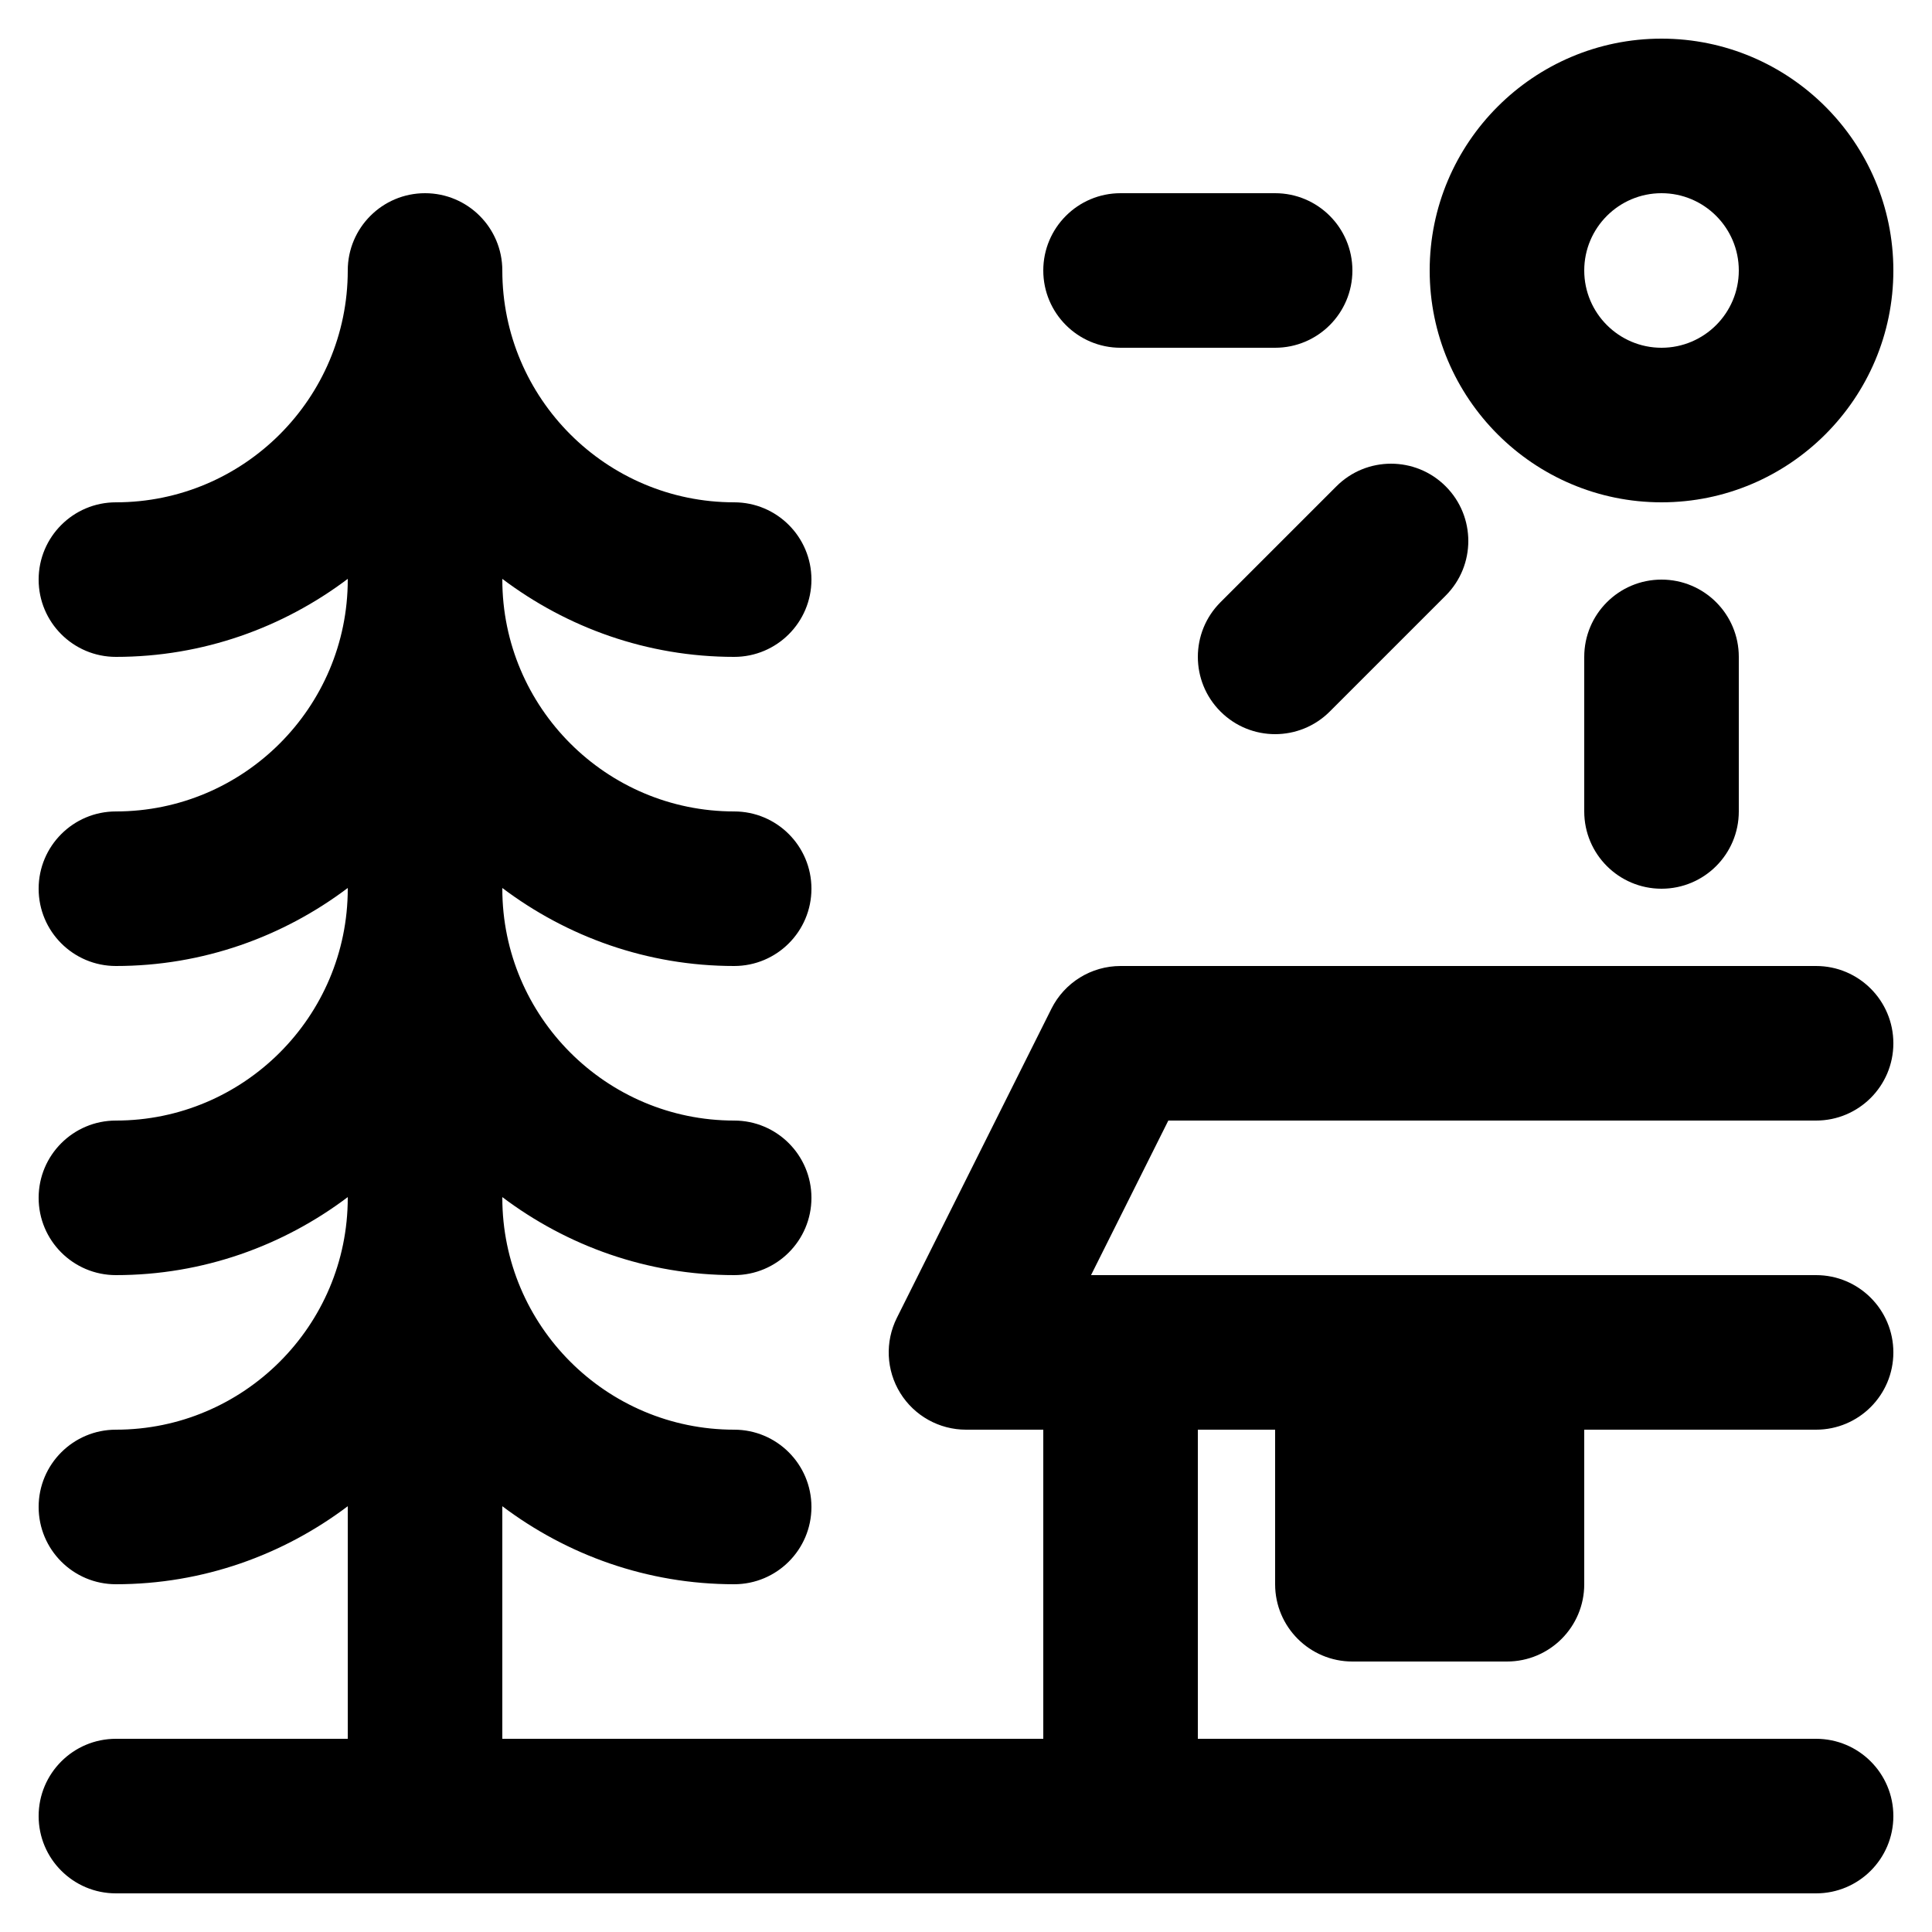
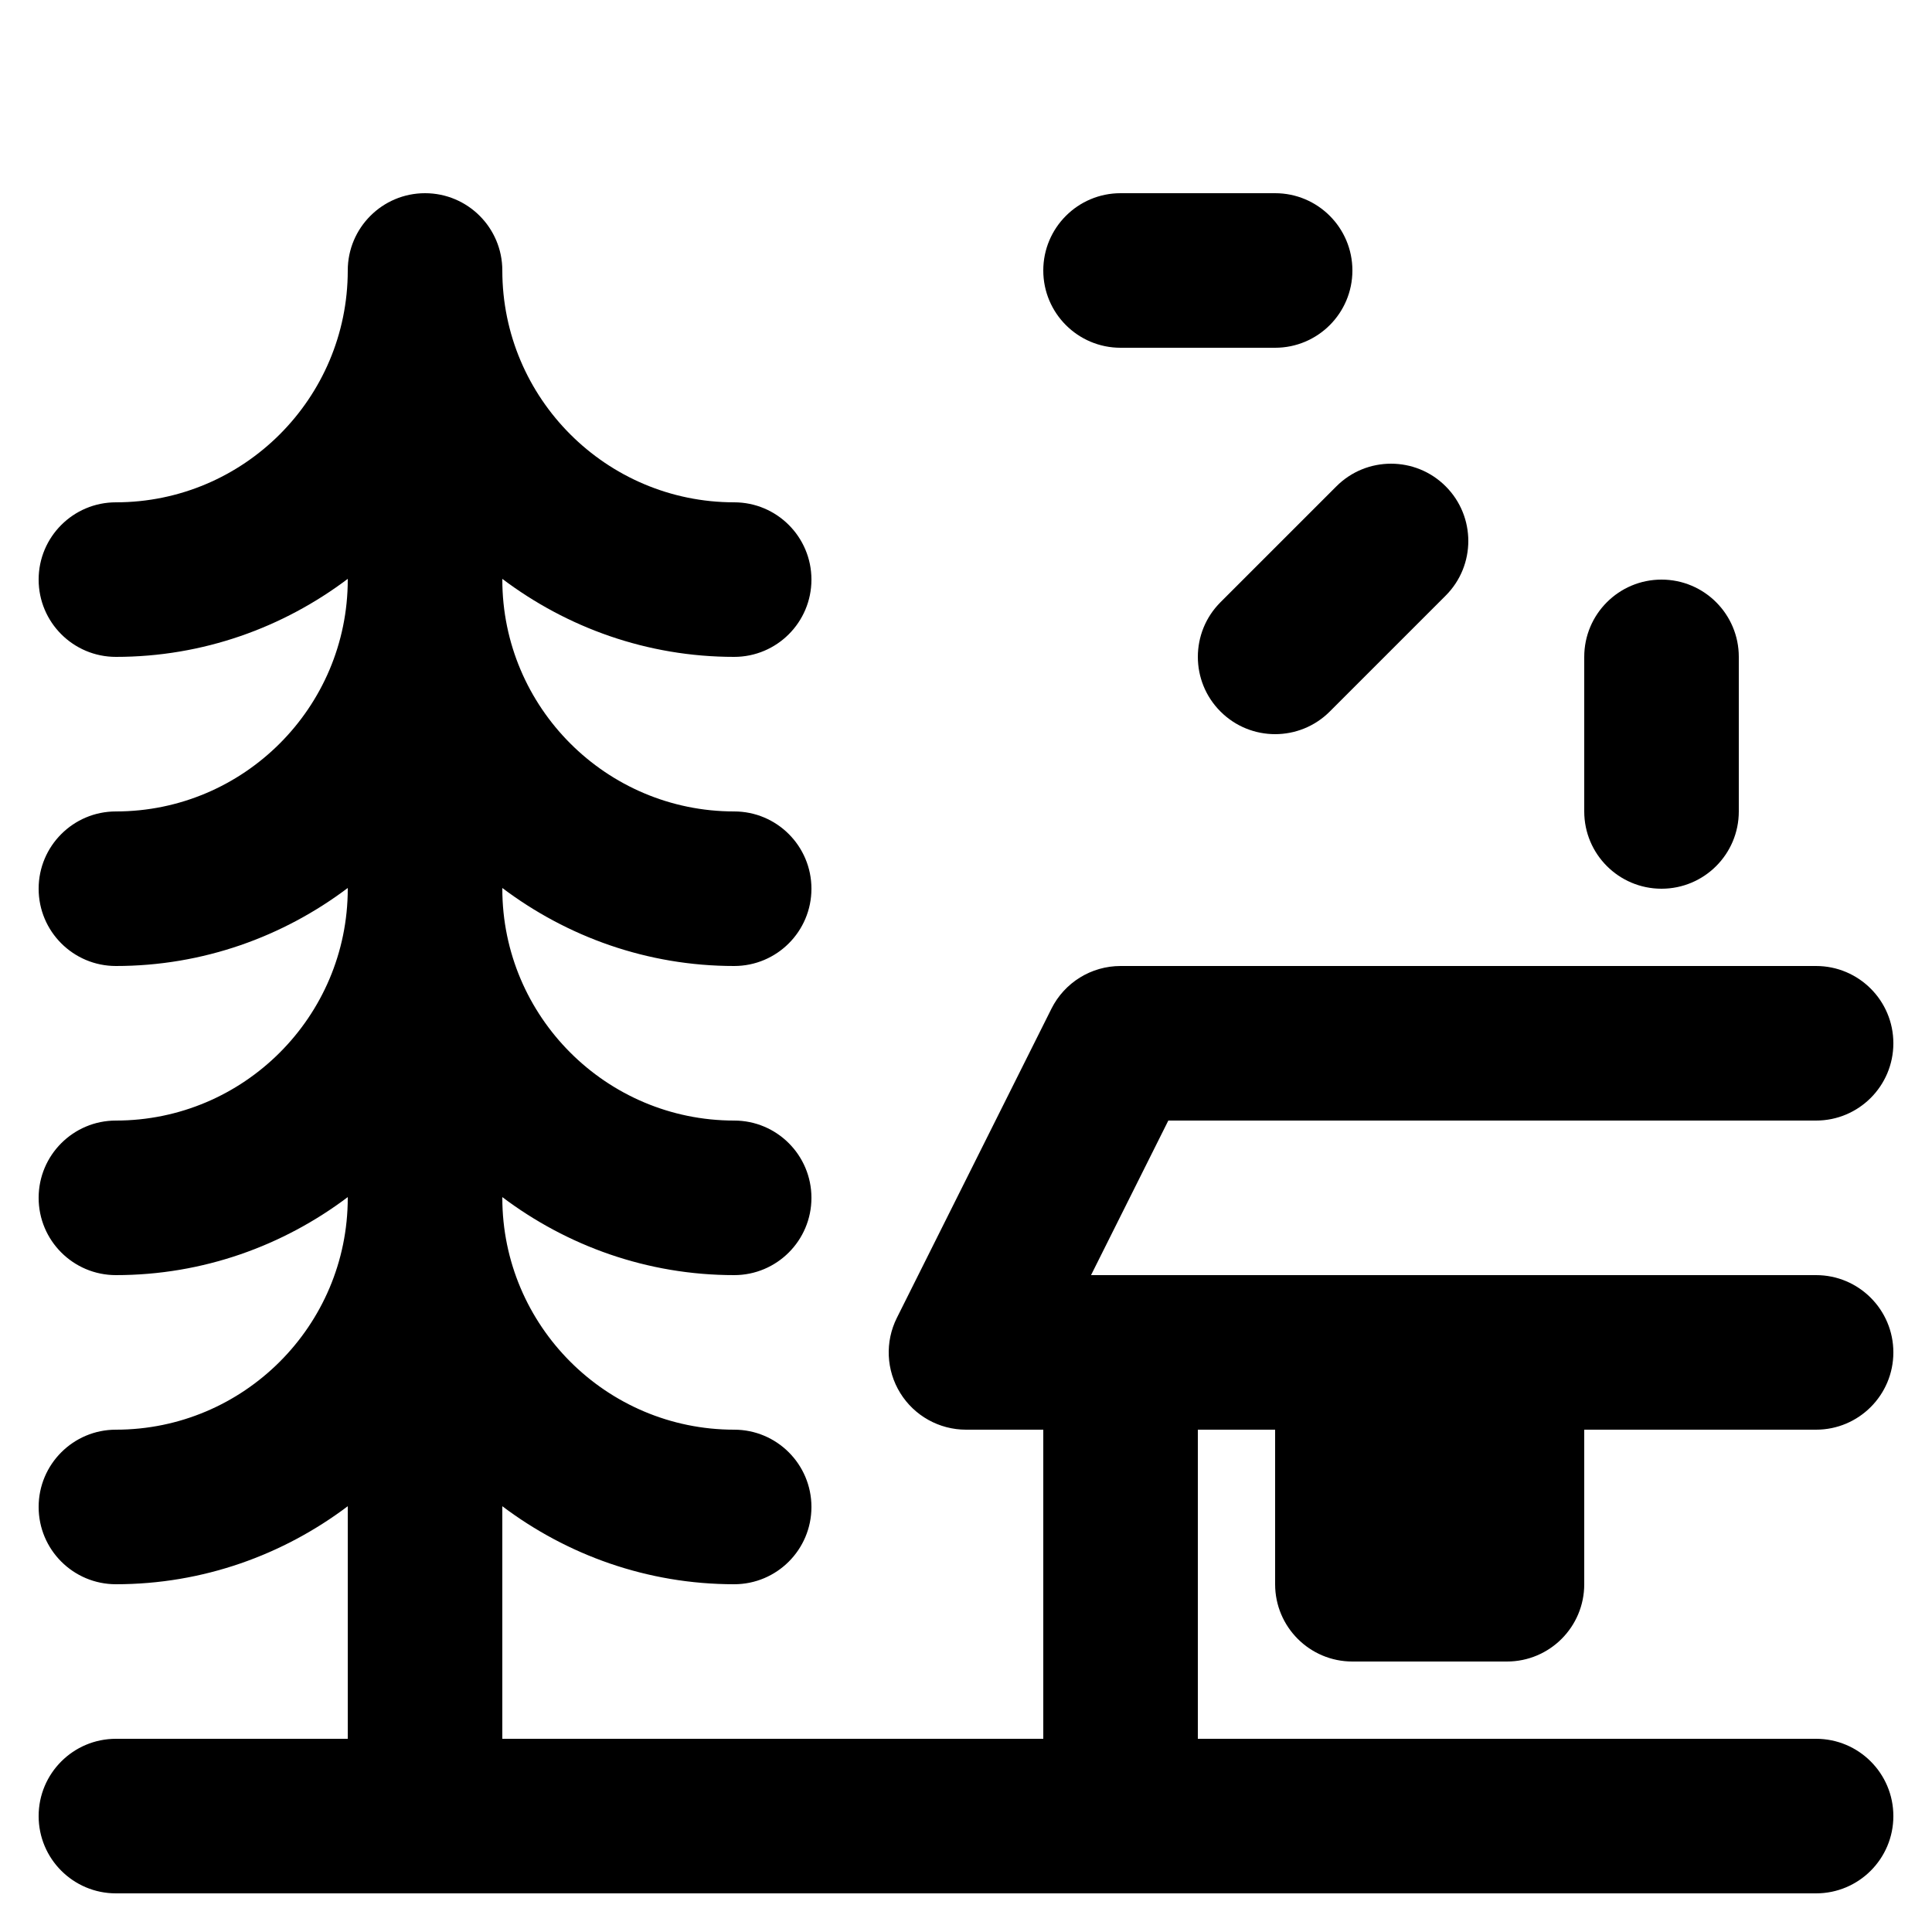
<svg xmlns="http://www.w3.org/2000/svg" height="100px" width="100px" fill="#000000" version="1.1" x="0px" y="0px" viewBox="-2 4 100 100" enable-background="new -2 4 100 100" xml:space="preserve">
  <g>
    <path d="M92,62c2.209,0,4-1.791,4-4s-1.791-4-4-4H56c-1.515,0-2.9,0.856-3.578,2.211l-8,16c-0.62,1.24-0.554,2.713,0.175,3.892   C45.326,77.282,46.614,78,48,78h4v16H24V81.962C27.347,84.484,31.495,86,36,86c2.209,0,4-1.791,4-4s-1.791-4-4-4   c-6.617,0-12-5.383-12-12v-0.038C27.347,68.484,31.495,70,36,70c2.209,0,4-1.791,4-4s-1.791-4-4-4c-6.617,0-12-5.383-12-12v-0.038   C27.347,52.484,31.495,54,36,54c2.209,0,4-1.791,4-4s-1.791-4-4-4c-6.617,0-12-5.383-12-12v-0.038C27.347,36.485,31.495,38,36,38   c2.209,0,4-1.791,4-4s-1.791-4-4-4c-6.617,0-12-5.383-12-12c0-2.209-1.791-4-4-4s-4,1.791-4,4c0,6.617-5.383,12-12,12   c-2.209,0-4,1.791-4,4s1.791,4,4,4c4.505,0,8.653-1.515,12-4.038V34c0,6.617-5.383,12-12,12c-2.209,0-4,1.791-4,4s1.791,4,4,4   c4.505,0,8.653-1.516,12-4.038V50c0,6.617-5.383,12-12,12c-2.209,0-4,1.791-4,4s1.791,4,4,4c4.505,0,8.653-1.516,12-4.038V66   c0,6.617-5.383,12-12,12c-2.209,0-4,1.791-4,4s1.791,4,4,4c4.505,0,8.653-1.516,12-4.038V94H4c-2.209,0-4,1.791-4,4s1.791,4,4,4h88   c2.209,0,4-1.791,4-4s-1.791-4-4-4H60V78h4v8c0,2.209,1.791,4,4,4h8c2.209,0,4-1.791,4-4v-8h12c2.209,0,4-1.791,4-4s-1.791-4-4-4   H54.472l4-8H92z" />
    <path d="M80,38v8c0,2.209,1.791,4,4,4s4-1.791,4-4v-8c0-2.209-1.791-4-4-4S80,35.791,80,38z" />
-     <path d="M84,30c6.617,0,12-5.383,12-12S90.617,6,84,6s-12,5.383-12,12S77.383,30,84,30z M84,14c2.206,0,4,1.794,4,4s-1.794,4-4,4   s-4-1.794-4-4S81.794,14,84,14z" />
    <path d="M56,22h8c2.209,0,4-1.791,4-4s-1.791-4-4-4h-8c-2.209,0-4,1.791-4,4S53.791,22,56,22z" />
    <path d="M61.172,35.171c-1.562,1.562-1.562,4.095,0,5.657C61.952,41.609,62.977,42,64,42s2.048-0.391,2.828-1.171l6-6   c1.562-1.562,1.562-4.095,0-5.657c-1.561-1.562-4.096-1.562-5.656,0L61.172,35.171z" />
  </g>
</svg>